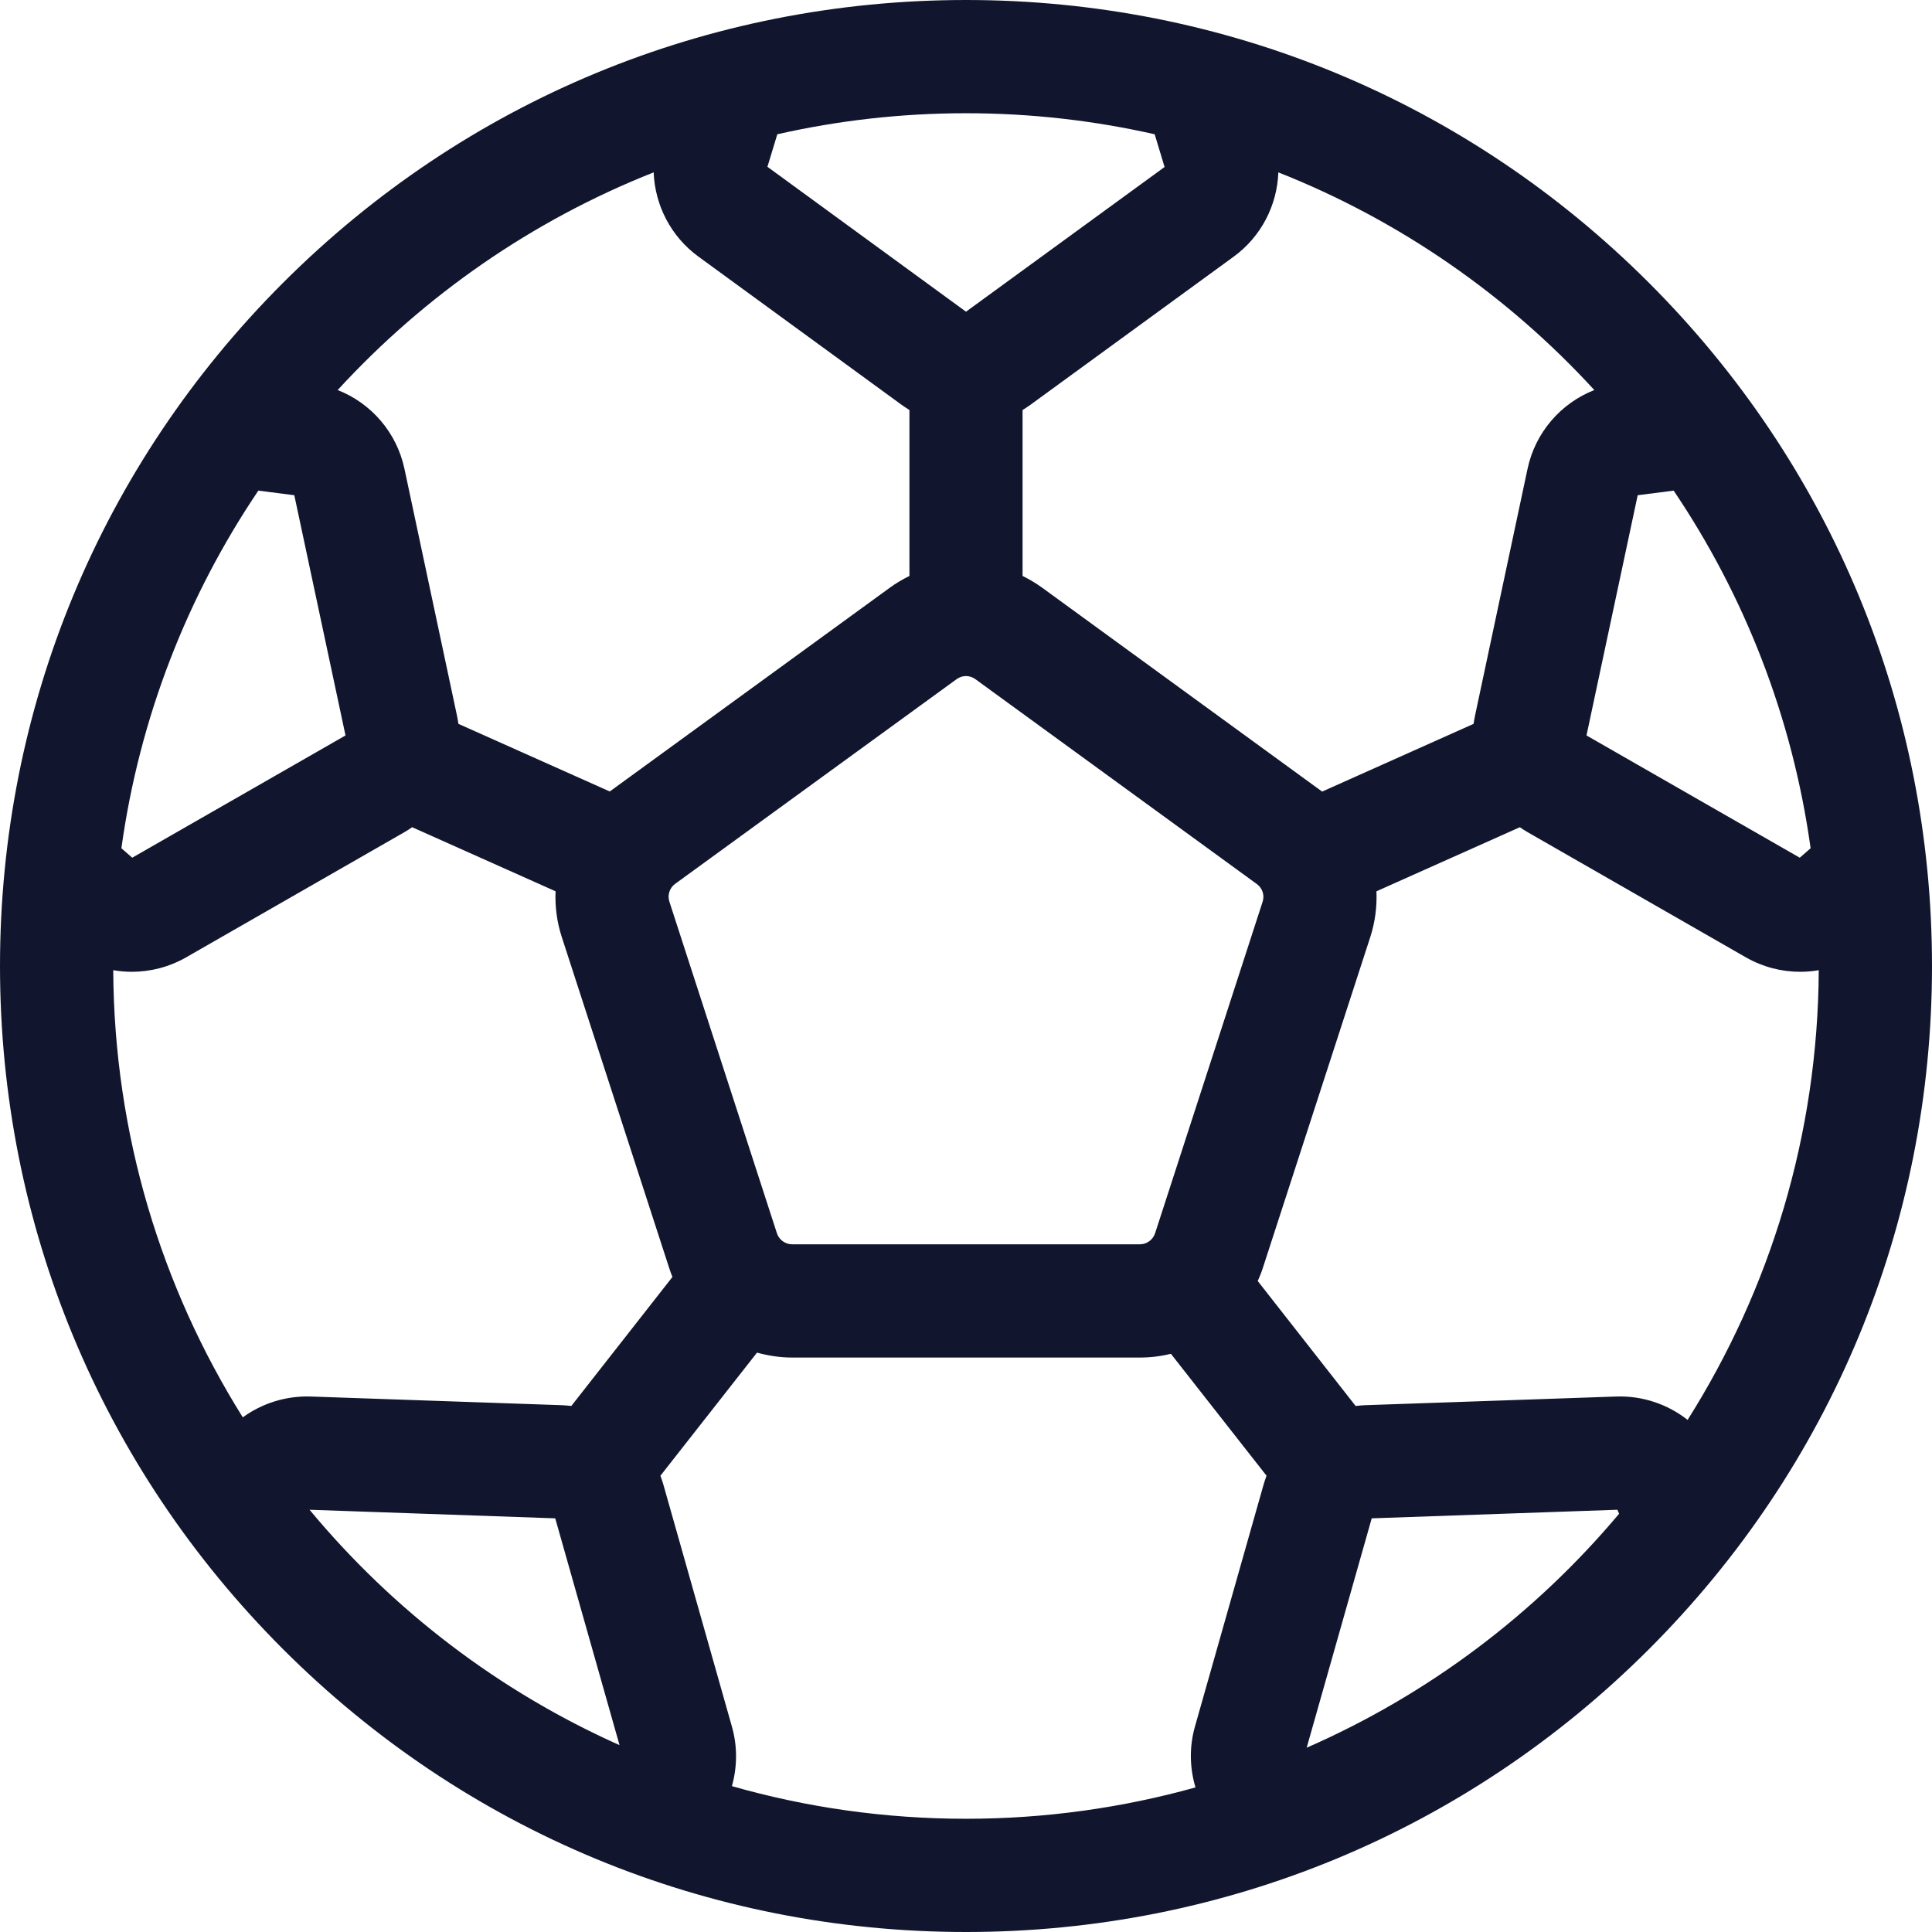
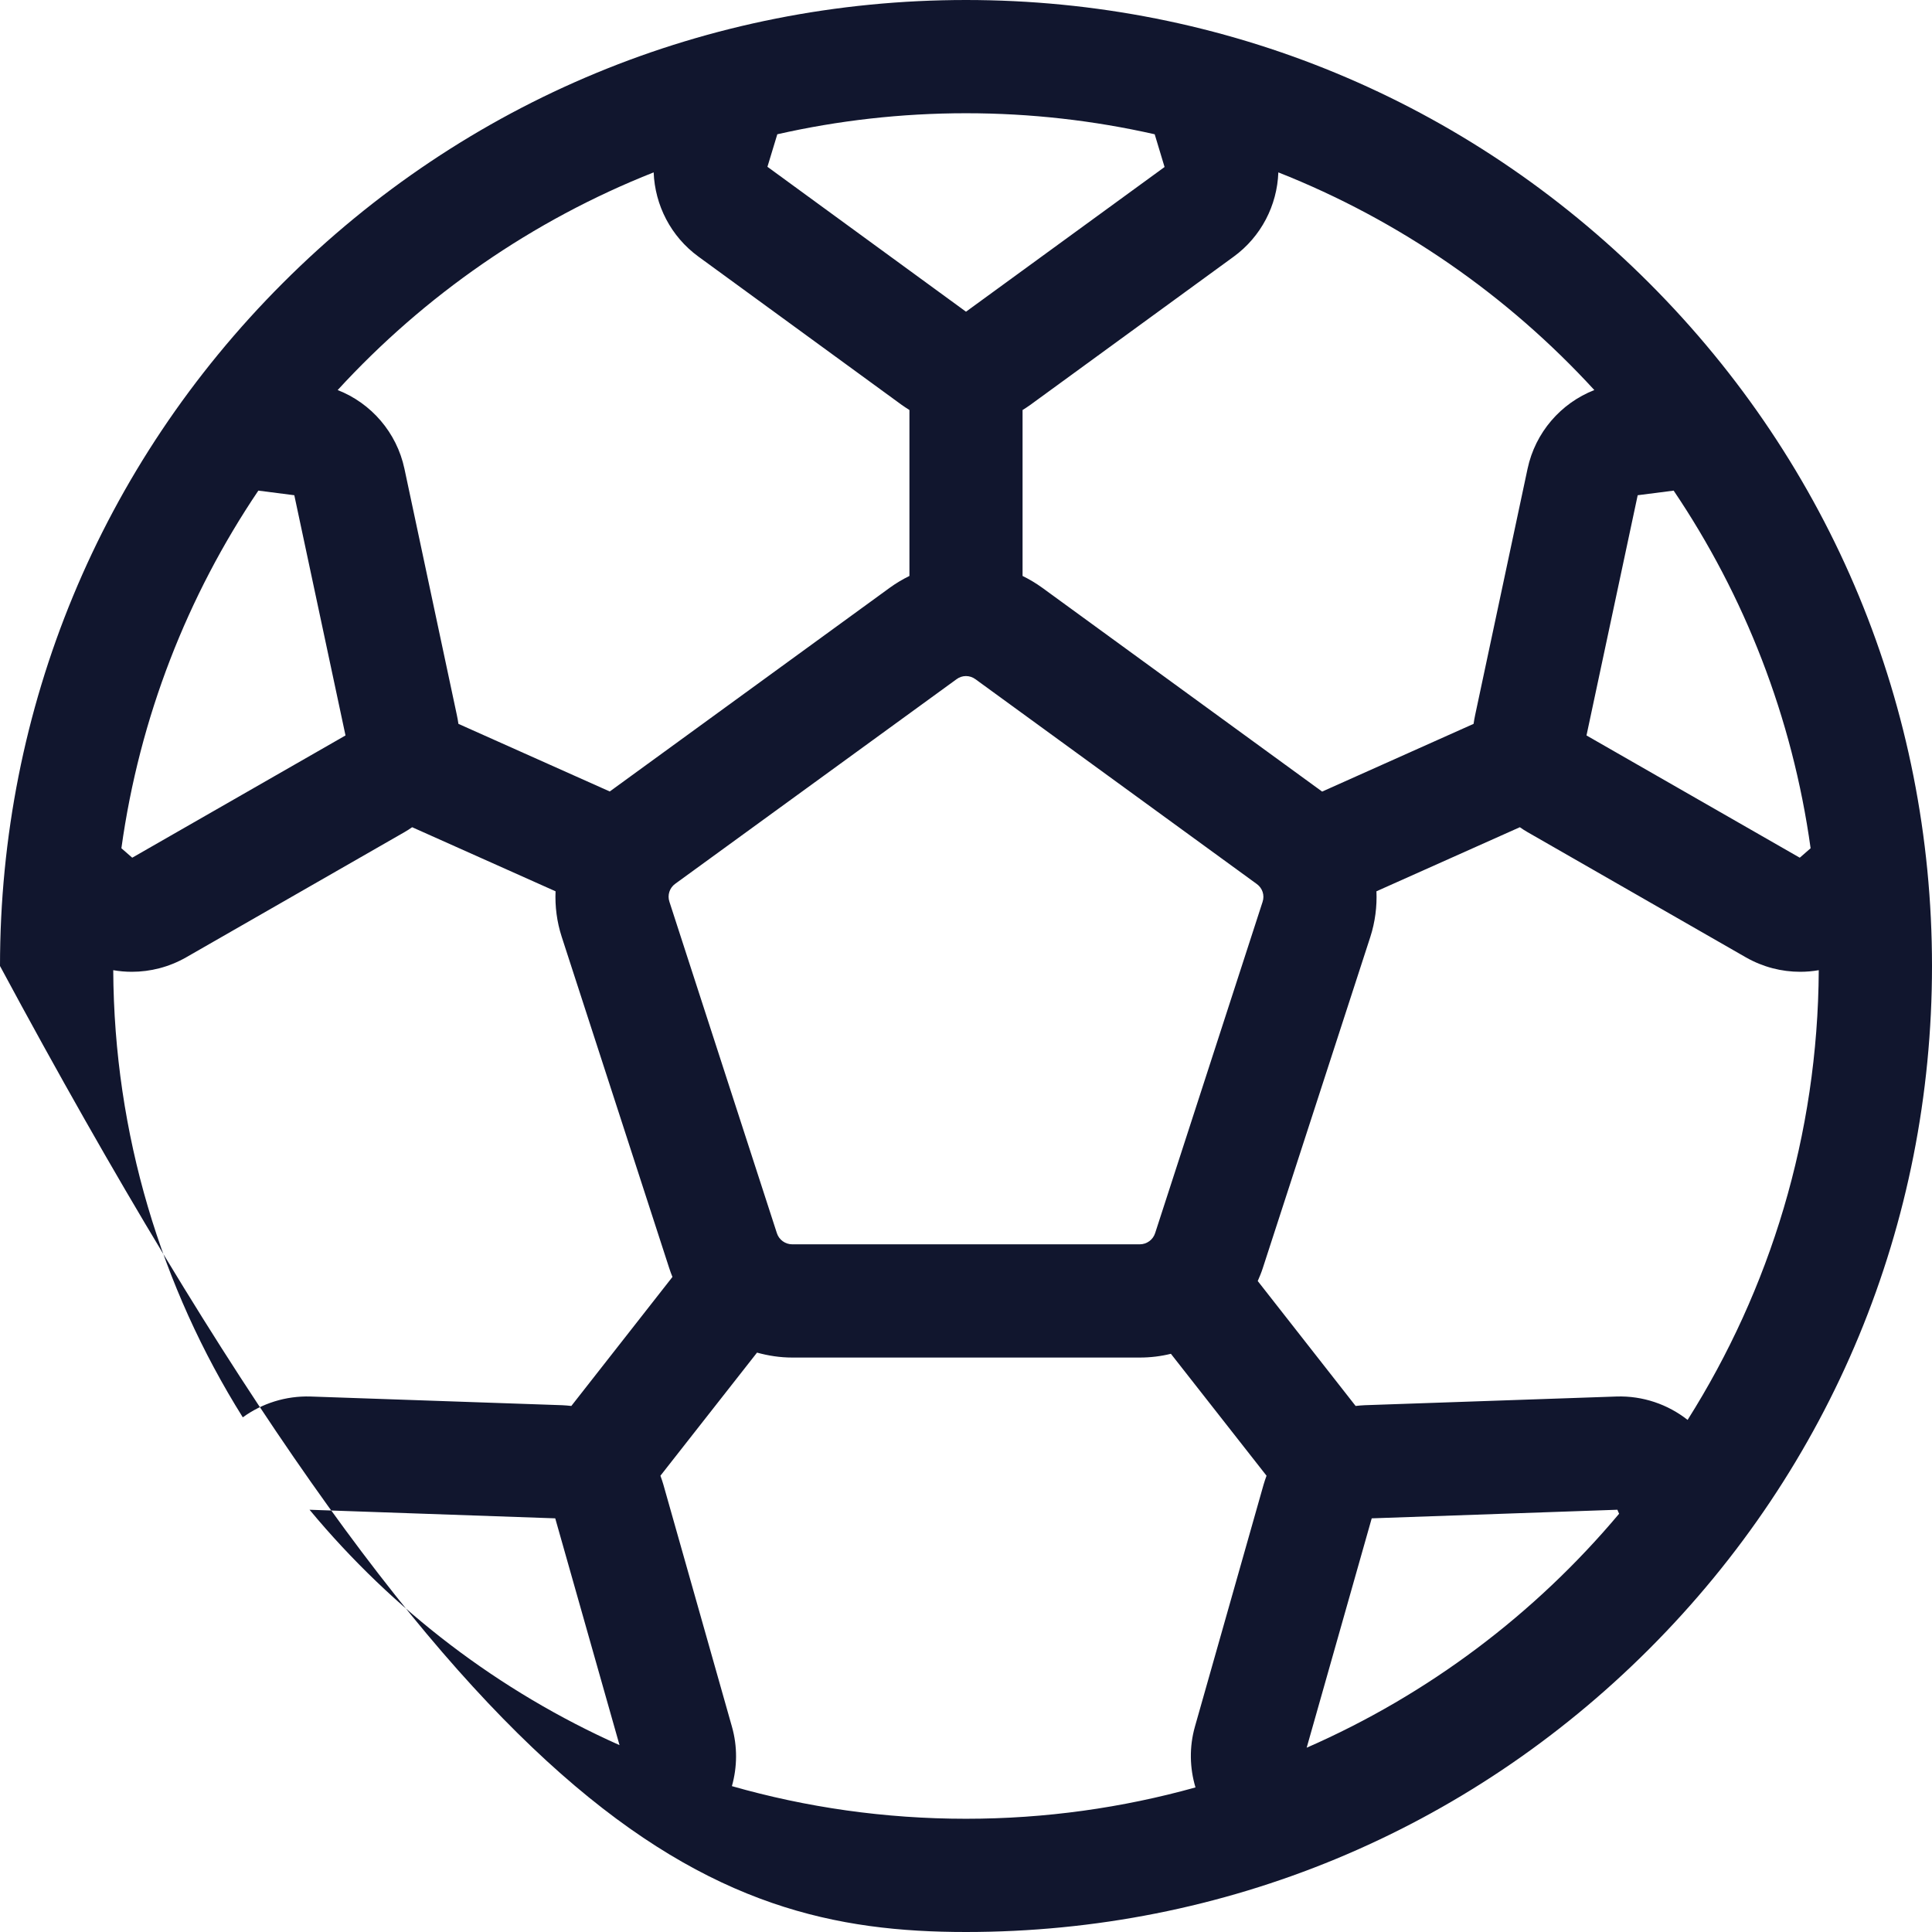
<svg xmlns="http://www.w3.org/2000/svg" width="18" height="18" viewBox="0 0 18 18" fill="none">
-   <path d="M15.364 2.636C13.664 0.936 11.404 0 9 0C6.596 0 4.336 0.936 2.636 2.636C0.936 4.336 0 6.596 0 9C0 11.404 0.936 13.664 2.636 15.364C4.336 17.064 6.596 18 9 18C11.404 18 13.664 17.064 15.364 15.364C17.064 13.664 18 11.404 18 9C18 6.596 17.064 4.336 15.364 2.636ZM15.593 4.571C16.253 5.549 16.7 6.683 16.869 7.903L16.768 7.991L14.781 6.852L15.258 4.614L15.593 4.571ZM11.91 1.606C13.041 2.053 14.045 2.752 14.854 3.634C14.542 3.756 14.304 4.029 14.232 4.367L13.744 6.66C13.738 6.688 13.733 6.716 13.729 6.744L12.318 7.375L9.709 5.475C9.651 5.433 9.59 5.397 9.527 5.366V3.82C9.551 3.805 9.575 3.79 9.598 3.773L11.493 2.392C11.75 2.205 11.899 1.913 11.91 1.606ZM7.238 11.489L6.237 8.402C6.216 8.34 6.238 8.272 6.291 8.234L8.912 6.328C8.964 6.289 9.035 6.289 9.088 6.328L11.709 8.236C11.762 8.274 11.784 8.341 11.763 8.403L10.762 11.489C10.742 11.551 10.684 11.593 10.619 11.593H7.381C7.316 11.593 7.258 11.551 7.238 11.489ZM7.242 1.251C7.807 1.123 8.396 1.055 9 1.055C9.604 1.055 10.192 1.123 10.758 1.251L10.85 1.556L9 2.904L7.15 1.554L7.242 1.251ZM6.09 1.606C6.102 1.912 6.25 2.203 6.506 2.39L8.402 3.773C8.425 3.789 8.449 3.805 8.473 3.82V5.366C8.41 5.397 8.349 5.433 8.291 5.475L5.681 7.374L4.271 6.744C4.267 6.716 4.262 6.688 4.256 6.66L3.768 4.367C3.696 4.029 3.458 3.756 3.146 3.634C3.955 2.752 4.96 2.053 6.09 1.606ZM2.407 4.571L2.742 4.614L3.219 6.852L1.232 7.991L1.131 7.903C1.3 6.683 1.747 5.549 2.407 4.571ZM2.262 13.205C1.504 11.995 1.063 10.568 1.055 9.039C1.112 9.049 1.17 9.054 1.228 9.054C1.401 9.054 1.575 9.01 1.733 8.92L3.768 7.753C3.793 7.739 3.817 7.723 3.84 7.707L5.176 8.304C5.17 8.444 5.188 8.588 5.233 8.727L6.235 11.815C6.244 11.843 6.254 11.87 6.265 11.897L5.323 13.099C5.295 13.096 5.266 13.093 5.238 13.092L2.893 13.011C2.662 13.004 2.441 13.075 2.262 13.205ZM2.884 14.066L5.173 14.146L5.772 16.259C4.648 15.758 3.661 15.002 2.884 14.066ZM11.773 13.83L11.133 16.086C11.079 16.276 11.084 16.472 11.138 16.653C10.457 16.843 9.74 16.945 9 16.945C8.244 16.945 7.512 16.839 6.819 16.641C6.869 16.463 6.872 16.272 6.819 16.086L6.18 13.83C6.172 13.803 6.163 13.776 6.153 13.749L7.053 12.602C7.158 12.631 7.268 12.648 7.381 12.648H10.619C10.719 12.648 10.816 12.636 10.909 12.613L11.8 13.749C11.79 13.776 11.781 13.803 11.773 13.83ZM12.174 16.283L12.78 14.146L15.069 14.066C15.074 14.079 15.079 14.091 15.085 14.103C14.301 15.037 13.306 15.788 12.174 16.283ZM15.06 13.011L12.715 13.092C12.686 13.093 12.658 13.096 12.63 13.099L11.718 11.935C11.735 11.896 11.752 11.856 11.765 11.815L12.767 8.729C12.812 8.589 12.83 8.445 12.824 8.304L14.16 7.707C14.183 7.723 14.207 7.739 14.232 7.753L16.267 8.92C16.425 9.01 16.599 9.054 16.772 9.054C16.83 9.054 16.888 9.049 16.945 9.039C16.937 10.578 16.49 12.014 15.723 13.229C15.539 13.084 15.305 13.003 15.06 13.011Z" fill="#11162E" />
+   <path d="M15.364 2.636C13.664 0.936 11.404 0 9 0C6.596 0 4.336 0.936 2.636 2.636C0.936 4.336 0 6.596 0 9C4.336 17.064 6.596 18 9 18C11.404 18 13.664 17.064 15.364 15.364C17.064 13.664 18 11.404 18 9C18 6.596 17.064 4.336 15.364 2.636ZM15.593 4.571C16.253 5.549 16.7 6.683 16.869 7.903L16.768 7.991L14.781 6.852L15.258 4.614L15.593 4.571ZM11.91 1.606C13.041 2.053 14.045 2.752 14.854 3.634C14.542 3.756 14.304 4.029 14.232 4.367L13.744 6.66C13.738 6.688 13.733 6.716 13.729 6.744L12.318 7.375L9.709 5.475C9.651 5.433 9.59 5.397 9.527 5.366V3.82C9.551 3.805 9.575 3.79 9.598 3.773L11.493 2.392C11.75 2.205 11.899 1.913 11.91 1.606ZM7.238 11.489L6.237 8.402C6.216 8.34 6.238 8.272 6.291 8.234L8.912 6.328C8.964 6.289 9.035 6.289 9.088 6.328L11.709 8.236C11.762 8.274 11.784 8.341 11.763 8.403L10.762 11.489C10.742 11.551 10.684 11.593 10.619 11.593H7.381C7.316 11.593 7.258 11.551 7.238 11.489ZM7.242 1.251C7.807 1.123 8.396 1.055 9 1.055C9.604 1.055 10.192 1.123 10.758 1.251L10.85 1.556L9 2.904L7.15 1.554L7.242 1.251ZM6.09 1.606C6.102 1.912 6.25 2.203 6.506 2.39L8.402 3.773C8.425 3.789 8.449 3.805 8.473 3.82V5.366C8.41 5.397 8.349 5.433 8.291 5.475L5.681 7.374L4.271 6.744C4.267 6.716 4.262 6.688 4.256 6.66L3.768 4.367C3.696 4.029 3.458 3.756 3.146 3.634C3.955 2.752 4.96 2.053 6.09 1.606ZM2.407 4.571L2.742 4.614L3.219 6.852L1.232 7.991L1.131 7.903C1.3 6.683 1.747 5.549 2.407 4.571ZM2.262 13.205C1.504 11.995 1.063 10.568 1.055 9.039C1.112 9.049 1.17 9.054 1.228 9.054C1.401 9.054 1.575 9.01 1.733 8.92L3.768 7.753C3.793 7.739 3.817 7.723 3.84 7.707L5.176 8.304C5.17 8.444 5.188 8.588 5.233 8.727L6.235 11.815C6.244 11.843 6.254 11.87 6.265 11.897L5.323 13.099C5.295 13.096 5.266 13.093 5.238 13.092L2.893 13.011C2.662 13.004 2.441 13.075 2.262 13.205ZM2.884 14.066L5.173 14.146L5.772 16.259C4.648 15.758 3.661 15.002 2.884 14.066ZM11.773 13.83L11.133 16.086C11.079 16.276 11.084 16.472 11.138 16.653C10.457 16.843 9.74 16.945 9 16.945C8.244 16.945 7.512 16.839 6.819 16.641C6.869 16.463 6.872 16.272 6.819 16.086L6.18 13.83C6.172 13.803 6.163 13.776 6.153 13.749L7.053 12.602C7.158 12.631 7.268 12.648 7.381 12.648H10.619C10.719 12.648 10.816 12.636 10.909 12.613L11.8 13.749C11.79 13.776 11.781 13.803 11.773 13.83ZM12.174 16.283L12.78 14.146L15.069 14.066C15.074 14.079 15.079 14.091 15.085 14.103C14.301 15.037 13.306 15.788 12.174 16.283ZM15.06 13.011L12.715 13.092C12.686 13.093 12.658 13.096 12.63 13.099L11.718 11.935C11.735 11.896 11.752 11.856 11.765 11.815L12.767 8.729C12.812 8.589 12.83 8.445 12.824 8.304L14.16 7.707C14.183 7.723 14.207 7.739 14.232 7.753L16.267 8.92C16.425 9.01 16.599 9.054 16.772 9.054C16.83 9.054 16.888 9.049 16.945 9.039C16.937 10.578 16.49 12.014 15.723 13.229C15.539 13.084 15.305 13.003 15.06 13.011Z" fill="#11162E" />
</svg>